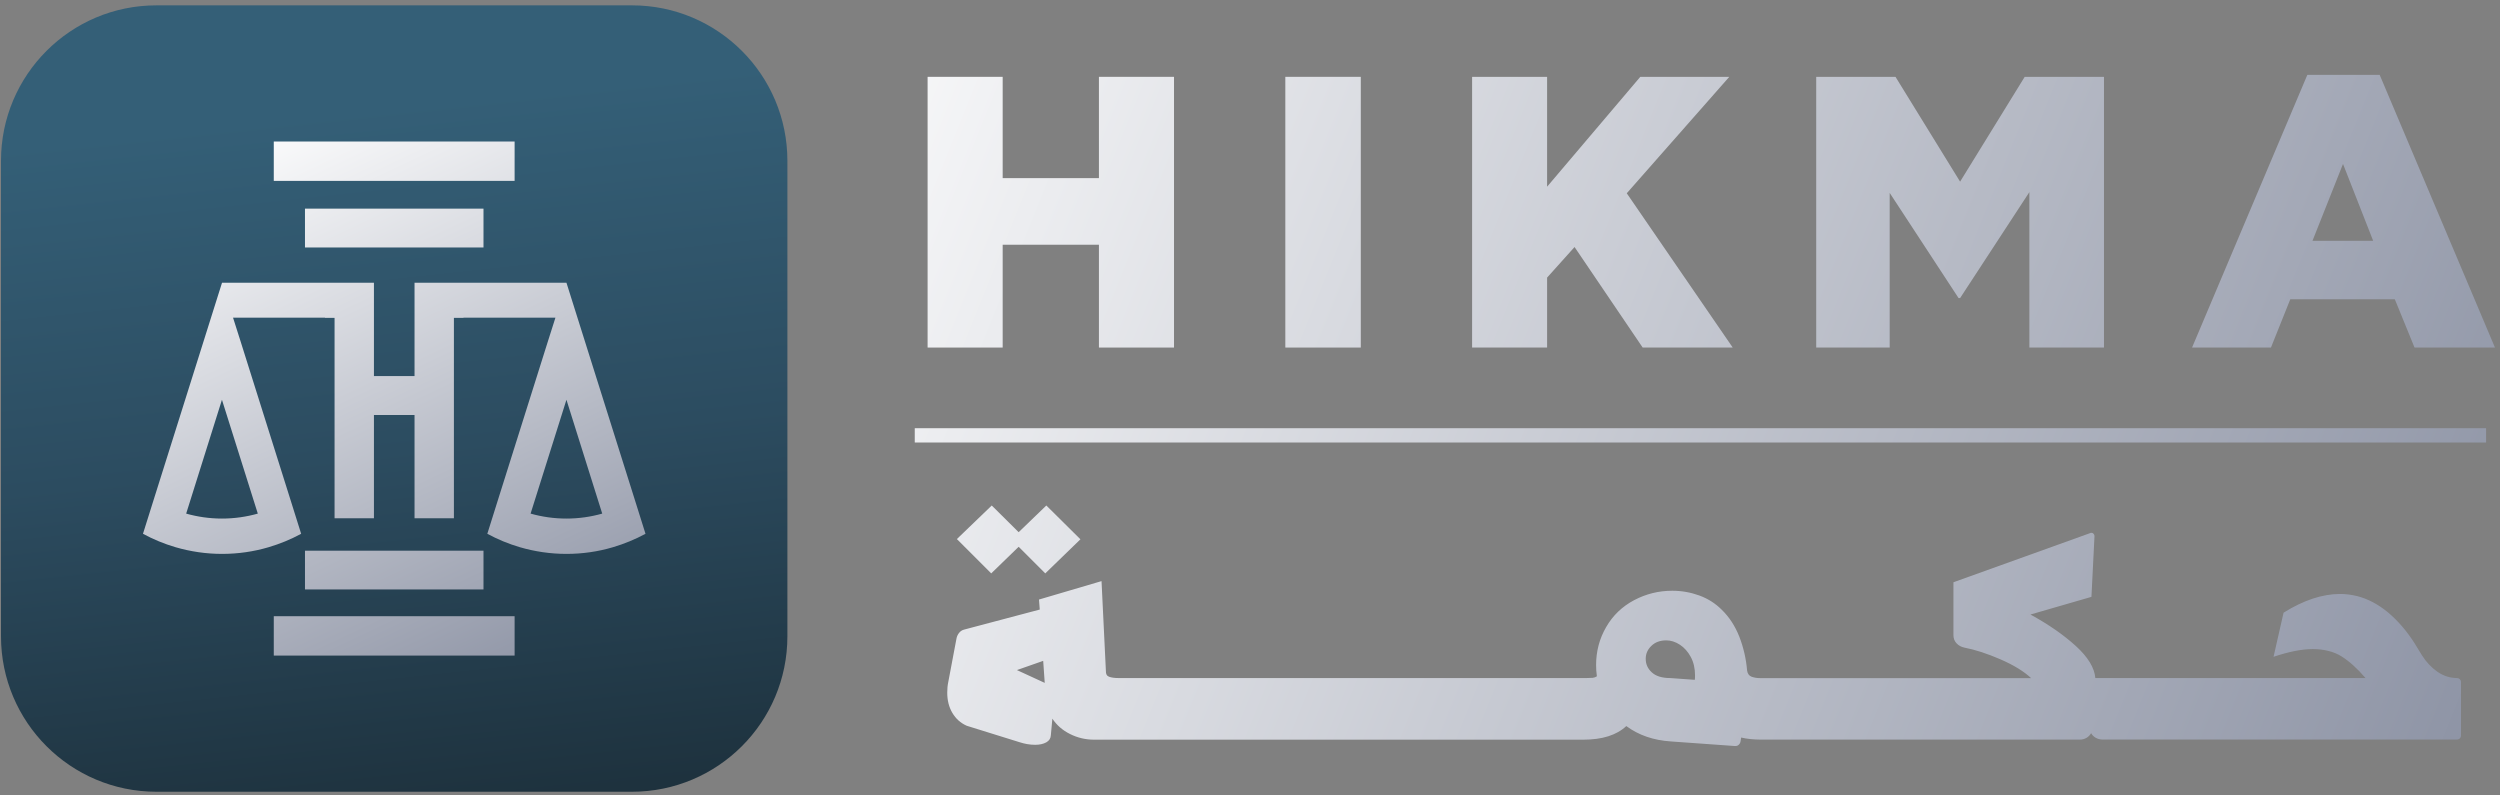
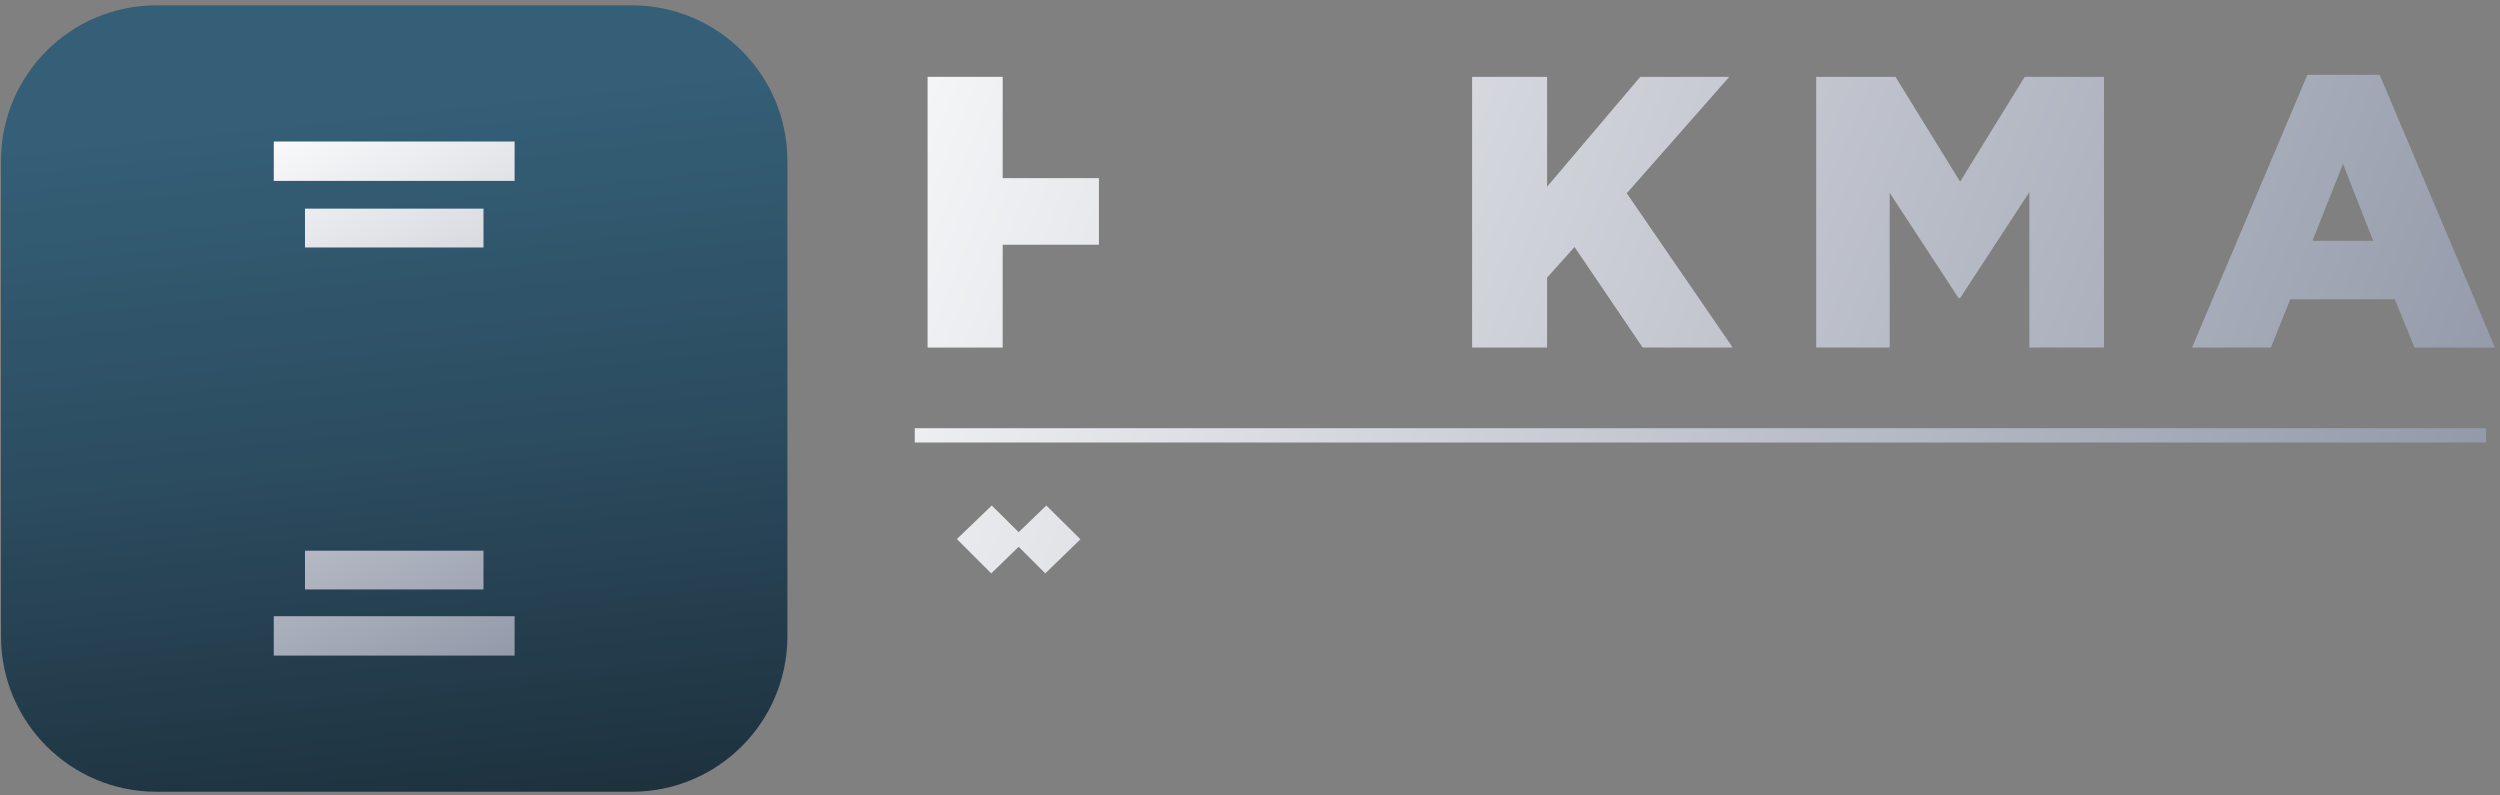
<svg xmlns="http://www.w3.org/2000/svg" width="327" height="104" viewBox="0 0 327 104" fill="none">
  <rect x="0" y="0" width="327" height="104" fill="#808080" stroke="none" />
  <path d="M82.661 0.7H20.461C9.233 0.7 0.131 9.802 0.131 21.03V83.23C0.131 94.458 9.233 103.56 20.461 103.56H82.661C93.889 103.56 102.991 94.458 102.991 83.23V21.03C102.991 9.802 93.889 0.7 82.661 0.7Z" fill="url(#paint0_linear_213_1401)" />
  <path d="M67.311 80.6H35.81V85.75H67.311V80.6Z" fill="url(#paint1_linear_213_1401)" />
  <path d="M67.311 18.51H35.81V23.66H67.311V18.51Z" fill="url(#paint2_linear_213_1401)" />
  <path d="M63.241 72.03H39.891V77.1H63.241V72.03Z" fill="url(#paint3_linear_213_1401)" />
  <path d="M39.891 32.37H63.241V27.29H39.891V31.23V32.37Z" fill="url(#paint4_linear_213_1401)" />
-   <path d="M83.011 65.299L76.501 44.63L75.531 41.55L74.091 36.98H55.471H54.221V49.19H48.911V36.98H47.661H29.041L27.601 41.55L26.631 44.63L20.121 65.299L18.701 69.82C20.051 70.549 21.471 71.139 22.971 71.579C24.901 72.139 26.941 72.45 29.041 72.45C31.141 72.45 33.191 72.15 35.121 71.579C36.621 71.139 38.041 70.549 39.391 69.82L37.971 65.299L31.461 44.63L30.481 41.55H42.511V41.58H43.761V67.79H48.911V54.279H54.221V67.79H59.371V41.58H60.621V41.55H72.651L71.671 44.63L65.161 65.299L63.741 69.82C65.091 70.549 66.511 71.139 68.011 71.579C69.941 72.139 71.981 72.45 74.091 72.45C76.201 72.45 78.231 72.15 80.161 71.579C81.661 71.139 83.081 70.549 84.431 69.82L83.011 65.299ZM33.721 67.18C32.231 67.6 30.651 67.829 29.031 67.829C27.411 67.829 25.841 67.6 24.351 67.18L29.031 52.289L33.721 67.18ZM74.091 67.829C72.461 67.829 70.891 67.6 69.401 67.18L74.091 52.289L78.771 67.18C77.281 67.6 75.711 67.829 74.091 67.829Z" fill="url(#paint5_linear_213_1401)" />
  <path d="M325.18 56.01H119.65V57.88H325.18V56.01Z" fill="url(#paint6_linear_213_1401)" />
-   <path d="M131.15 32.01H143.74V45.46H153.56V10.05H143.74V23.3H131.15V10.05H121.33V45.46H131.15V32.01Z" fill="url(#paint7_linear_213_1401)" />
-   <path d="M177.991 10.05H168.121V45.46H177.991V10.05Z" fill="url(#paint8_linear_213_1401)" />
+   <path d="M131.15 32.01H143.74V45.46H153.56H143.74V23.3H131.15V10.05H121.33V45.46H131.15V32.01Z" fill="url(#paint7_linear_213_1401)" />
  <path d="M202.361 36.31L205.951 32.31L214.861 45.46H226.641L212.781 25.28L226.191 10.05H214.551L202.361 24.42V10.05H192.551V45.46H202.361V36.31Z" fill="url(#paint9_linear_213_1401)" />
  <path d="M247.171 25.23L256.181 38.99H256.381L265.441 25.13V45.46H275.201V10.05H264.831L256.381 23.76L247.931 10.05H237.561V45.46H247.171V25.23Z" fill="url(#paint10_linear_213_1401)" />
  <path d="M299.581 39.14H313.241L315.821 45.46H326.341L311.261 9.79H301.801L286.721 45.46H297.041L299.571 39.14H299.581ZM306.461 21.43L310.411 31.5H302.471L306.471 21.43H306.461Z" fill="url(#paint11_linear_213_1401)" />
  <path d="M133.24 71.52L136.72 75L141.32 70.54L136.86 66.12L133.24 69.61L129.72 66.12L125.16 70.51L129.65 75L133.24 71.52Z" fill="url(#paint12_linear_213_1401)" />
-   <path d="M321.42 88.69C320.48 88.69 319.61 88.42 318.82 87.87C318.03 87.32 317.35 86.6 316.79 85.71C316.23 84.82 315.91 84.29 315.82 84.13C314.81 82.54 313.66 81.21 312.37 80.12C311.07 79.04 309.71 78.32 308.28 77.96C307.52 77.78 306.79 77.69 306.1 77.69C303.77 77.69 301.3 78.51 298.69 80.14L297.38 85.91C299.37 85.24 301.08 84.9 302.51 84.9C303.94 84.9 305.27 85.22 306.28 85.86C307.3 86.5 308.34 87.44 309.41 88.69H274.07C273.96 87.35 273.11 85.95 271.52 84.5C269.93 83.05 267.95 81.67 265.58 80.38L273.56 78.07L273.96 70.12C273.96 70.01 273.92 69.91 273.84 69.82C273.76 69.73 273.67 69.69 273.55 69.69C273.48 69.69 273.44 69.7 273.42 69.72L255.51 76.16V83.07C255.51 83.5 255.64 83.85 255.91 84.14C256.18 84.43 256.52 84.62 256.95 84.71C258.36 84.98 259.93 85.49 261.68 86.25C263.42 87.01 264.75 87.83 265.67 88.7H230.26C229.84 88.7 229.46 88.64 229.12 88.52C228.78 88.4 228.58 88.12 228.52 87.7C228.39 86.14 228.04 84.66 227.5 83.27C226.95 81.88 226.19 80.71 225.2 79.75C224.37 78.92 223.39 78.3 222.27 77.89C221.14 77.48 219.96 77.27 218.73 77.27C216.96 77.27 215.3 77.68 213.73 78.51C212.17 79.34 210.95 80.51 210.08 82.03C209.21 83.53 208.77 85.18 208.77 86.99C208.77 87.46 208.8 87.95 208.87 88.46C208.71 88.57 208.53 88.64 208.33 88.66C208.13 88.68 207.85 88.69 207.49 88.69H146.33C145.79 88.69 145.37 88.63 145.07 88.52C144.77 88.41 144.63 88.15 144.65 87.75L144.08 76.01L135.9 78.42L136 79.73L126.11 82.35C125.84 82.42 125.62 82.56 125.44 82.79C125.26 83.02 125.15 83.27 125.1 83.56L124.03 89.23C123.94 89.65 123.9 90.11 123.9 90.6C123.9 91.61 124.12 92.49 124.57 93.25C125.02 94.01 125.64 94.57 126.45 94.93L133.36 97.08C134.03 97.3 134.71 97.42 135.41 97.42C135.99 97.42 136.47 97.31 136.85 97.1C137.23 96.89 137.43 96.58 137.45 96.18L137.65 94C138.21 94.85 138.98 95.52 139.96 96.01C140.94 96.5 141.99 96.75 143.11 96.75H207.09C209.57 96.75 211.45 96.16 212.72 94.97C214.33 96.16 216.27 96.83 218.55 96.98L226.93 97.58H227C227.18 97.58 227.33 97.52 227.45 97.39C227.57 97.27 227.65 97.12 227.67 96.94L227.74 96.47C228.51 96.65 229.33 96.73 230.21 96.74C230.21 96.74 230.21 96.74 230.22 96.74H272.04C272.35 96.74 272.64 96.67 272.9 96.52C273.16 96.37 273.36 96.17 273.52 95.9C273.65 96.15 273.86 96.35 274.12 96.5C274.38 96.65 274.68 96.73 274.99 96.73H321.4C321.53 96.73 321.65 96.68 321.75 96.58C321.85 96.48 321.9 96.36 321.9 96.23V89.19C321.9 89.06 321.85 88.94 321.75 88.84C321.65 88.74 321.53 88.69 321.4 88.69H321.42ZM133 87.65L136.45 86.44L136.65 89.32L133 87.64V87.65ZM221.66 88.92L218.47 88.69C217.4 88.69 216.59 88.44 216.06 87.95C215.52 87.46 215.26 86.87 215.26 86.17C215.26 85.52 215.5 84.96 216 84.48C216.49 84 217.14 83.76 217.95 83.76C218.55 83.76 219.15 83.95 219.73 84.33C220.31 84.71 220.79 85.25 221.16 85.94C221.53 86.63 221.71 87.44 221.71 88.35C221.71 88.6 221.7 88.79 221.68 88.92H221.66Z" fill="url(#paint13_linear_213_1401)" />
  <defs>
    <linearGradient id="paint0_linear_213_1401" x1="47.481" y1="14.38" x2="66.741" y2="192.59" gradientUnits="userSpaceOnUse">
      <stop stop-color="#345F77" />
      <stop offset="0.25" stop-color="#2C4C60" />
      <stop offset="0.58" stop-color="#1A2B35" />
      <stop offset="0.84" stop-color="#0F151C" />
      <stop offset="1" stop-color="#0D0E10" />
    </linearGradient>
    <linearGradient id="paint1_linear_213_1401" x1="21.86" y1="20.28" x2="91.47" y2="167.69" gradientUnits="userSpaceOnUse">
      <stop stop-color="white" />
      <stop offset="1" stop-color="#202C4E" />
    </linearGradient>
    <linearGradient id="paint2_linear_213_1401" x1="45.831" y1="8.95" x2="115.441" y2="156.36" gradientUnits="userSpaceOnUse">
      <stop stop-color="white" />
      <stop offset="1" stop-color="#202C4E" />
    </linearGradient>
    <linearGradient id="paint3_linear_213_1401" x1="25.191" y1="18.71" x2="94.801" y2="166.11" gradientUnits="userSpaceOnUse">
      <stop stop-color="white" />
      <stop offset="1" stop-color="#202C4E" />
    </linearGradient>
    <linearGradient id="paint4_linear_213_1401" x1="42.461" y1="10.55" x2="112.071" y2="157.96" gradientUnits="userSpaceOnUse">
      <stop stop-color="white" />
      <stop offset="1" stop-color="#202C4E" />
    </linearGradient>
    <linearGradient id="paint5_linear_213_1401" x1="29.131" y1="16.84" x2="98.741" y2="164.249" gradientUnits="userSpaceOnUse">
      <stop stop-color="white" />
      <stop offset="1" stop-color="#202C4E" />
    </linearGradient>
    <linearGradient id="paint6_linear_213_1401" x1="98.73" y1="7.08" x2="540.62" y2="185.2" gradientUnits="userSpaceOnUse">
      <stop stop-color="white" />
      <stop offset="1" stop-color="#202C4E" />
    </linearGradient>
    <linearGradient id="paint7_linear_213_1401" x1="96.97" y1="11.44" x2="538.86" y2="189.56" gradientUnits="userSpaceOnUse">
      <stop stop-color="white" />
      <stop offset="1" stop-color="#202C4E" />
    </linearGradient>
    <linearGradient id="paint8_linear_213_1401" x1="101.951" y1="-0.9" x2="543.841" y2="177.22" gradientUnits="userSpaceOnUse">
      <stop stop-color="white" />
      <stop offset="1" stop-color="#202C4E" />
    </linearGradient>
    <linearGradient id="paint9_linear_213_1401" x1="107.021" y1="-13.5" x2="548.911" y2="164.62" gradientUnits="userSpaceOnUse">
      <stop stop-color="white" />
      <stop offset="1" stop-color="#202C4E" />
    </linearGradient>
    <linearGradient id="paint10_linear_213_1401" x1="113.6" y1="-29.8" x2="555.481" y2="148.32" gradientUnits="userSpaceOnUse">
      <stop stop-color="white" />
      <stop offset="1" stop-color="#202C4E" />
    </linearGradient>
    <linearGradient id="paint11_linear_213_1401" x1="119.591" y1="-44.68" x2="561.481" y2="133.44" gradientUnits="userSpaceOnUse">
      <stop stop-color="white" />
      <stop offset="1" stop-color="#202C4E" />
    </linearGradient>
    <linearGradient id="paint12_linear_213_1401" x1="81.54" y1="49.72" x2="523.43" y2="227.84" gradientUnits="userSpaceOnUse">
      <stop stop-color="white" />
      <stop offset="1" stop-color="#202C4E" />
    </linearGradient>
    <linearGradient id="paint13_linear_213_1401" x1="87.81" y1="34.17" x2="529.7" y2="212.29" gradientUnits="userSpaceOnUse">
      <stop stop-color="white" />
      <stop offset="1" stop-color="#202C4E" />
    </linearGradient>
  </defs>
</svg>